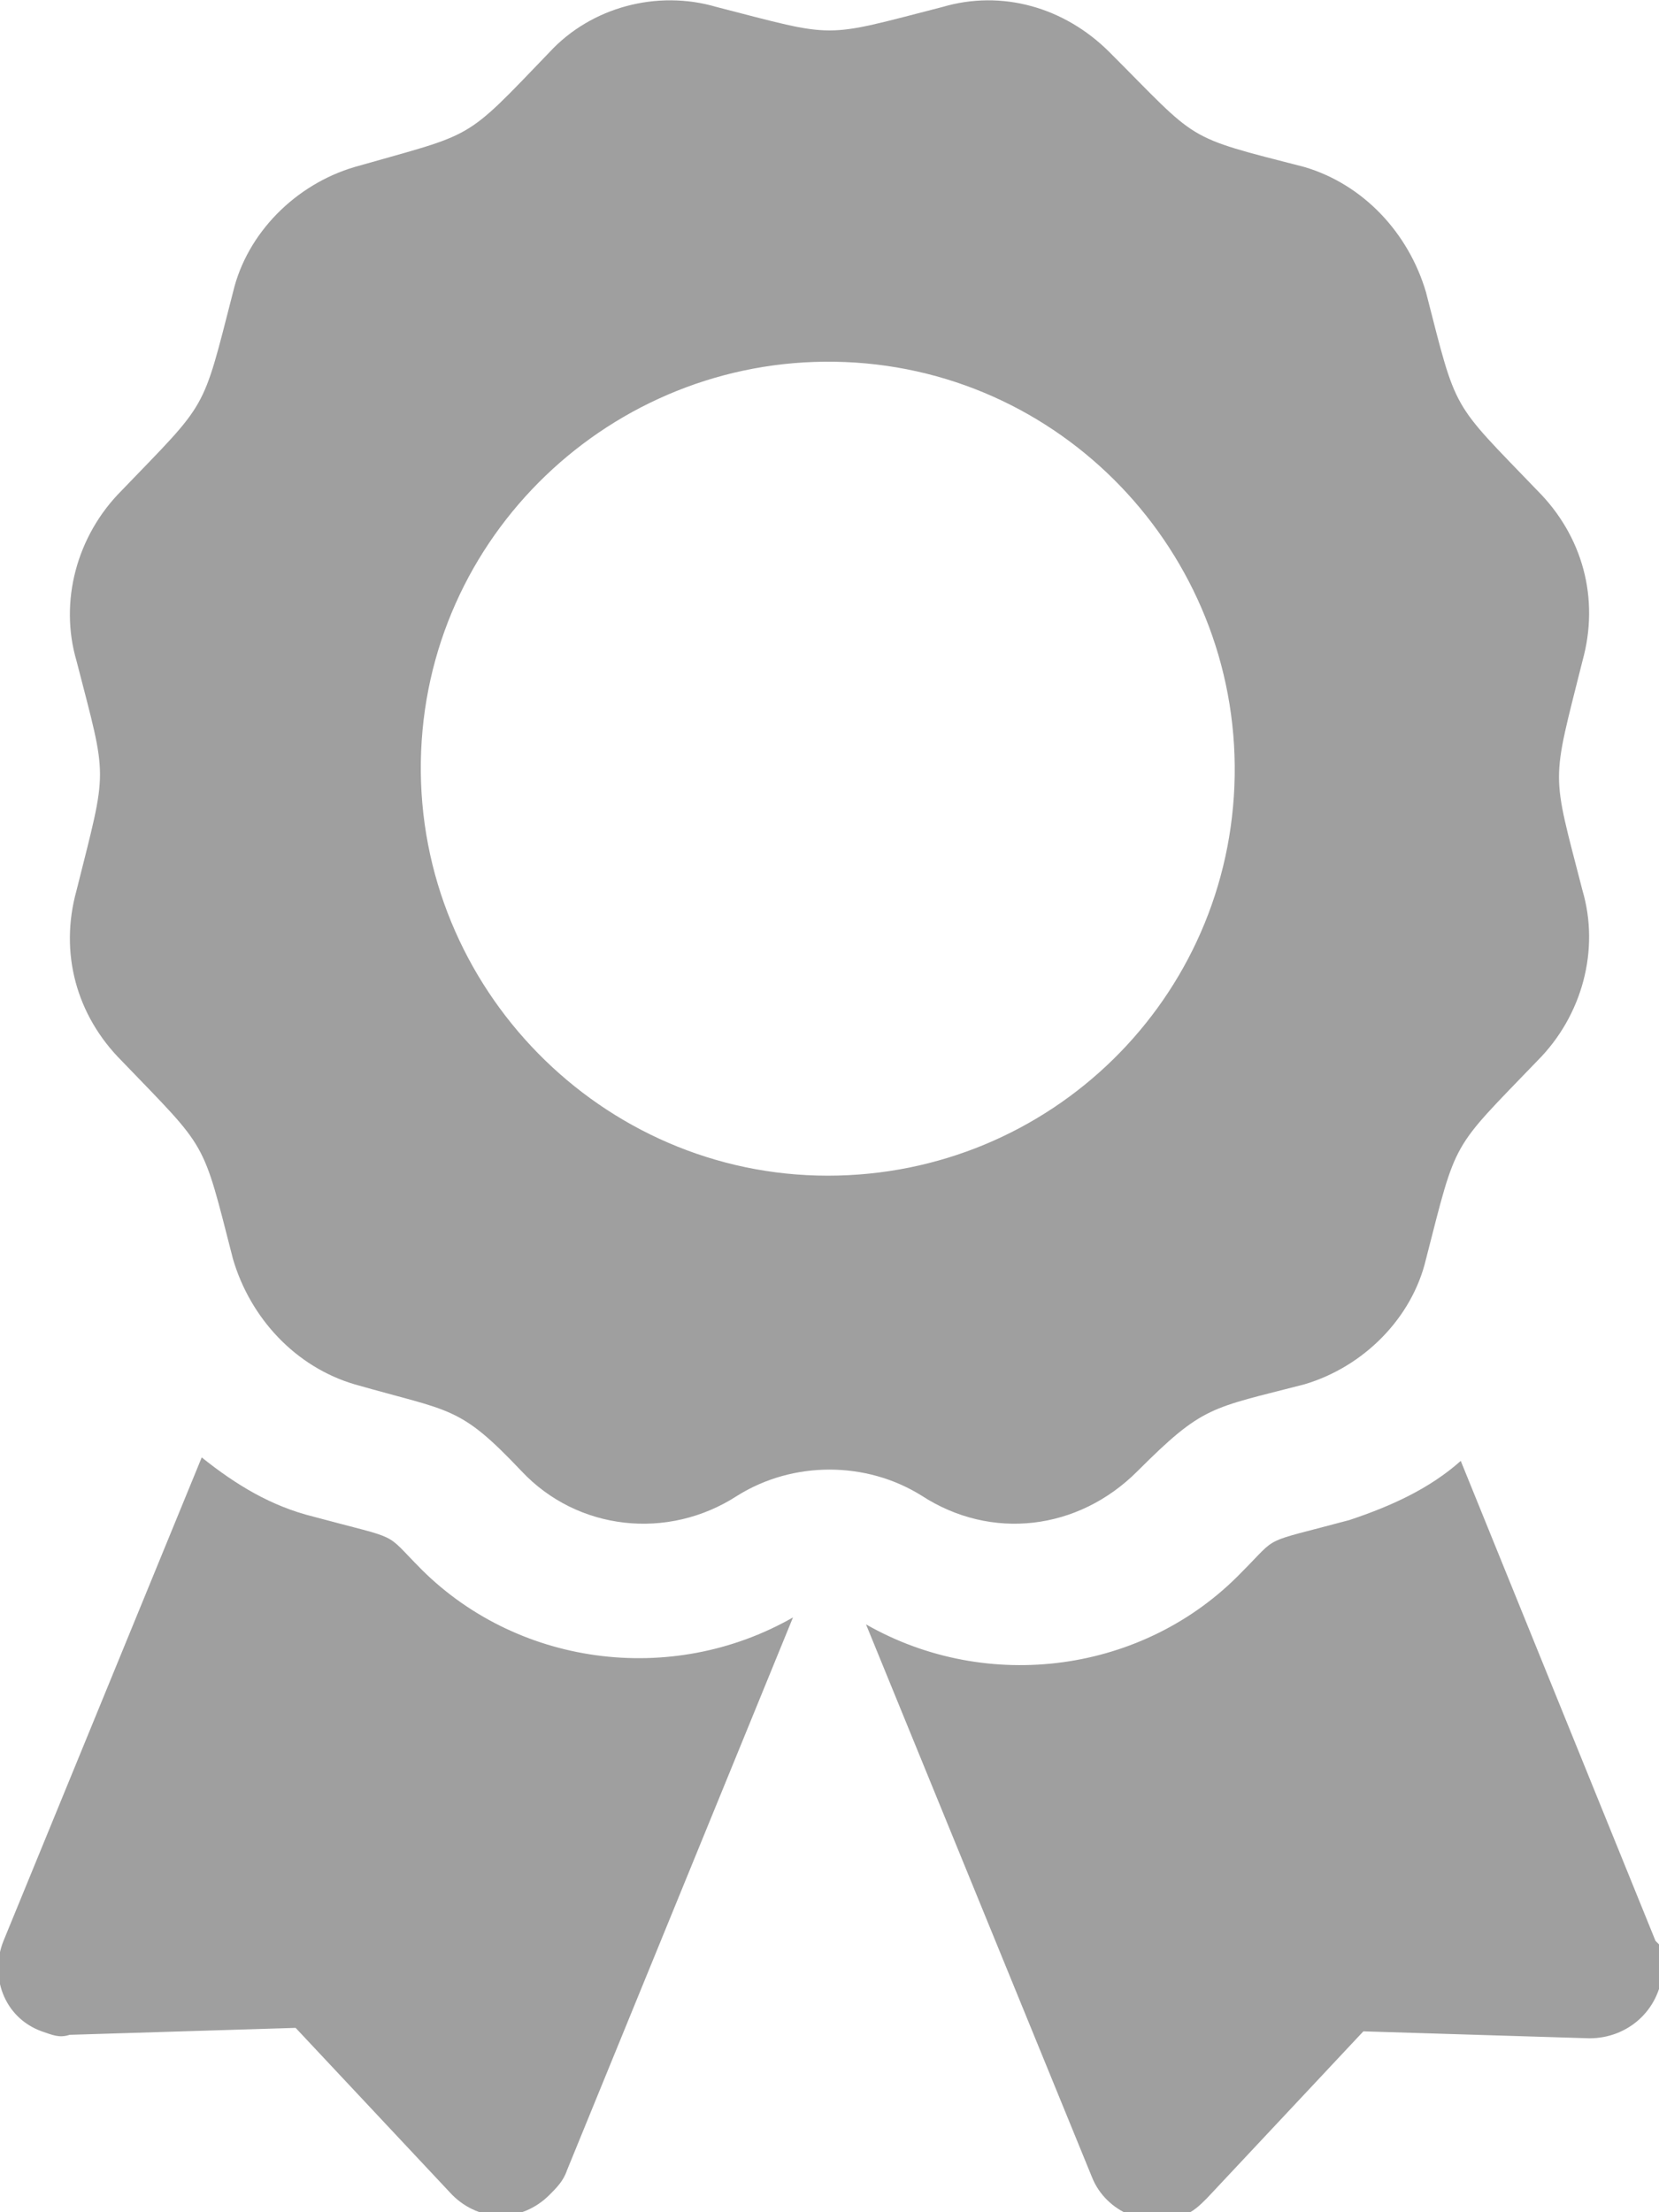
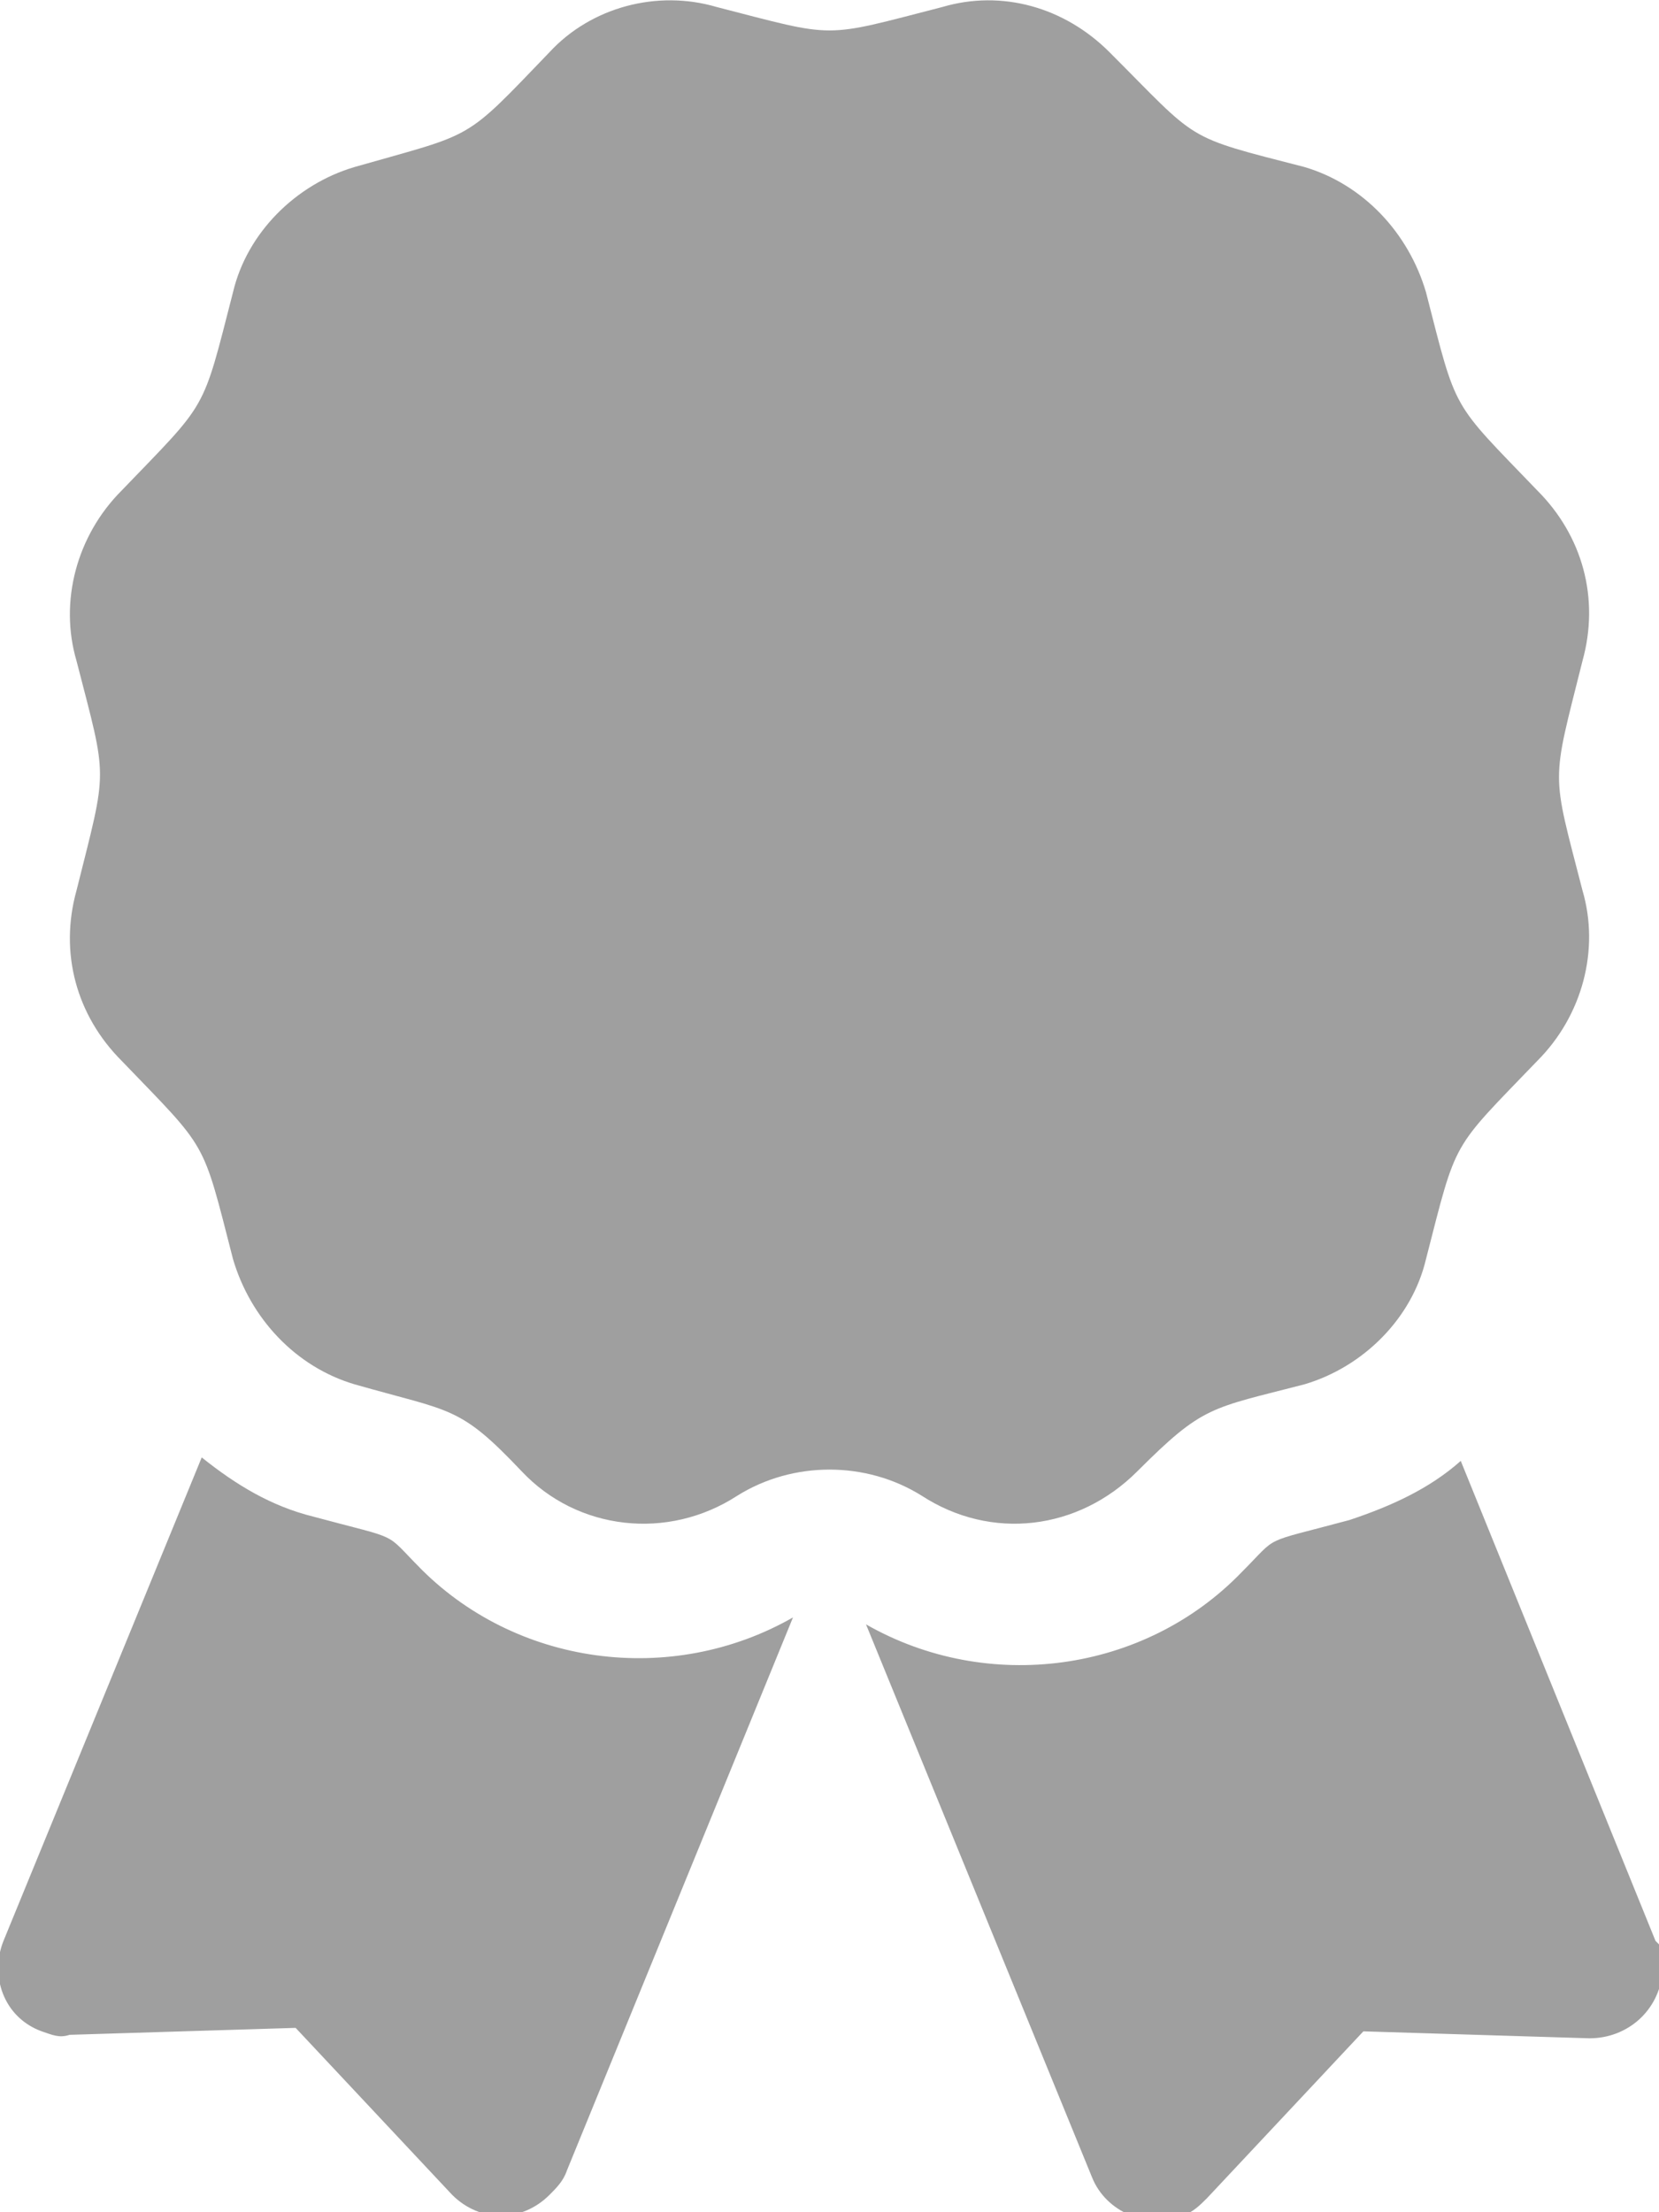
<svg xmlns="http://www.w3.org/2000/svg" id="_レイヤー_1" data-name="レイヤー_1" version="1.1" viewBox="0 0 47.7 63.6">
  <defs>
    <style>
      .st0 {
        fill: #9f9f9f;
      }
    </style>
  </defs>
-   <path id="_パス_19" data-name="パス_19" class="st0" d="M12.1,45.1c-1.1-1.1-.5-.8-3.1-1.5-1.2-.3-2.2-.9-3.2-1.7L.1,55.8c-.4,1,0,2.2,1.1,2.6.3.1.5.2.8.1l6.5-.2,4.5,4.8c.8.8,2,.8,2.8,0,.2-.2.4-.4.5-.7l6.5-15.9c-3.5,2-8,1.4-10.8-1.5h0ZM47.6,55.8l-5.6-13.8c-.9.8-2,1.3-3.2,1.7-2.6.7-2,.4-3.1,1.5-2.8,2.9-7.3,3.5-10.8,1.5l6.5,15.9c.4,1,1.6,1.5,2.6,1.1.3-.1.5-.3.7-.5l4.5-4.8,6.5.2c1.1,0,2-.8,2.1-1.9,0-.3,0-.6-.1-.8h0ZM32.7,42.3c1.9-1.9,2.1-1.8,4.8-2.5,1.7-.5,3.1-1.9,3.5-3.6.9-3.5.7-3.1,3.2-5.7,1.3-1.3,1.8-3.2,1.3-4.9-.9-3.5-.9-3,0-6.6.5-1.8,0-3.6-1.3-4.9-2.5-2.6-2.3-2.2-3.2-5.7-.5-1.7-1.8-3.1-3.5-3.6-3.5-.9-3-.7-5.6-3.3-1.3-1.3-3.1-1.8-4.8-1.3-3.5.9-3,.9-6.5,0-1.7-.5-3.6,0-4.8,1.3-2.5,2.6-2.1,2.3-5.6,3.3-1.7.5-3.1,1.9-3.5,3.6-.9,3.5-.7,3.1-3.2,5.7-1.3,1.3-1.8,3.2-1.3,4.9.9,3.5.9,3,0,6.6-.5,1.8,0,3.6,1.3,4.9,2.5,2.6,2.3,2.2,3.2,5.7.5,1.7,1.8,3.1,3.5,3.6,2.8.8,3,.6,4.8,2.5,1.6,1.7,4.2,2,6.2.7,1.6-1,3.7-1,5.3,0,2,1.3,4.5,1,6.2-.7ZM12.1,21.9c.1-6.5,5.5-11.6,11.9-11.5,6.5.1,11.6,5.5,11.5,11.9-.1,6.4-5.3,11.5-11.7,11.5-6.5,0-11.8-5.4-11.7-11.9Z" />
+   <path id="_パス_19" data-name="パス_19" class="st0" d="M12.1,45.1c-1.1-1.1-.5-.8-3.1-1.5-1.2-.3-2.2-.9-3.2-1.7L.1,55.8c-.4,1,0,2.2,1.1,2.6.3.1.5.2.8.1l6.5-.2,4.5,4.8c.8.8,2,.8,2.8,0,.2-.2.4-.4.5-.7l6.5-15.9c-3.5,2-8,1.4-10.8-1.5h0ZM47.6,55.8l-5.6-13.8c-.9.8-2,1.3-3.2,1.7-2.6.7-2,.4-3.1,1.5-2.8,2.9-7.3,3.5-10.8,1.5l6.5,15.9c.4,1,1.6,1.5,2.6,1.1.3-.1.5-.3.7-.5l4.5-4.8,6.5.2c1.1,0,2-.8,2.1-1.9,0-.3,0-.6-.1-.8h0ZM32.7,42.3c1.9-1.9,2.1-1.8,4.8-2.5,1.7-.5,3.1-1.9,3.5-3.6.9-3.5.7-3.1,3.2-5.7,1.3-1.3,1.8-3.2,1.3-4.9-.9-3.5-.9-3,0-6.6.5-1.8,0-3.6-1.3-4.9-2.5-2.6-2.3-2.2-3.2-5.7-.5-1.7-1.8-3.1-3.5-3.6-3.5-.9-3-.7-5.6-3.3-1.3-1.3-3.1-1.8-4.8-1.3-3.5.9-3,.9-6.5,0-1.7-.5-3.6,0-4.8,1.3-2.5,2.6-2.1,2.3-5.6,3.3-1.7.5-3.1,1.9-3.5,3.6-.9,3.5-.7,3.1-3.2,5.7-1.3,1.3-1.8,3.2-1.3,4.9.9,3.5.9,3,0,6.6-.5,1.8,0,3.6,1.3,4.9,2.5,2.6,2.3,2.2,3.2,5.7.5,1.7,1.8,3.1,3.5,3.6,2.8.8,3,.6,4.8,2.5,1.6,1.7,4.2,2,6.2.7,1.6-1,3.7-1,5.3,0,2,1.3,4.5,1,6.2-.7ZM12.1,21.9Z" />
</svg>